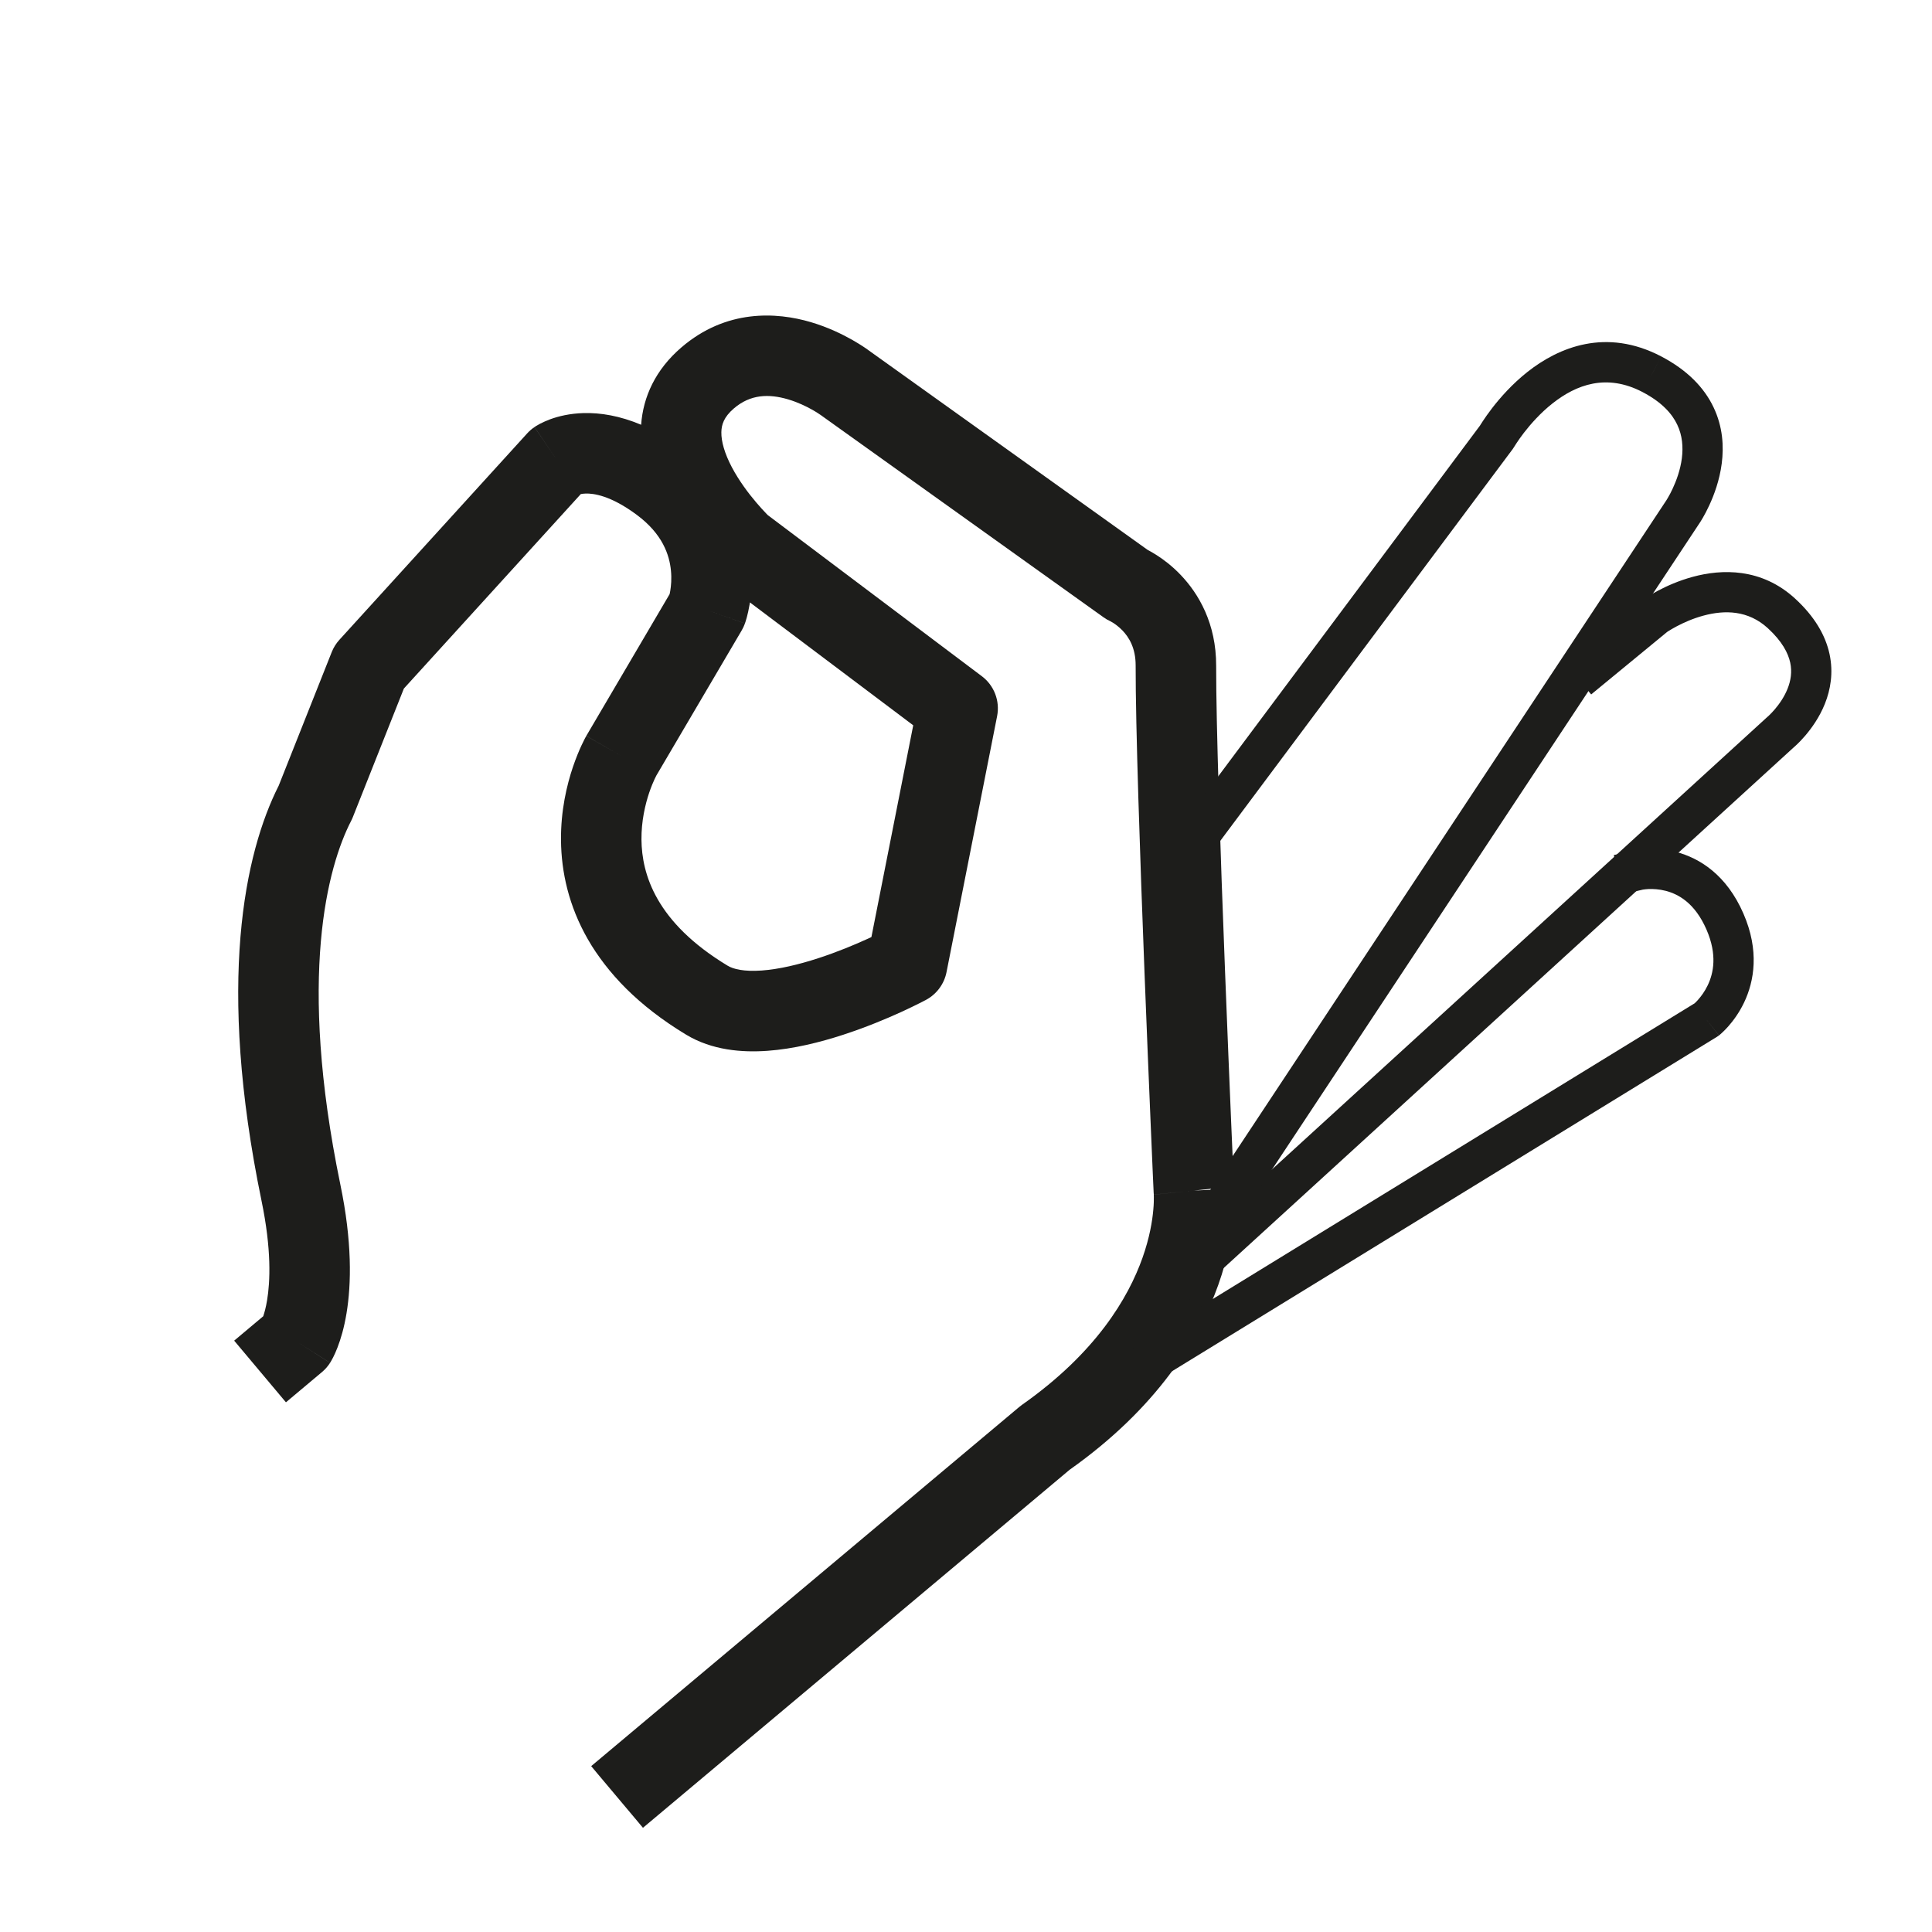
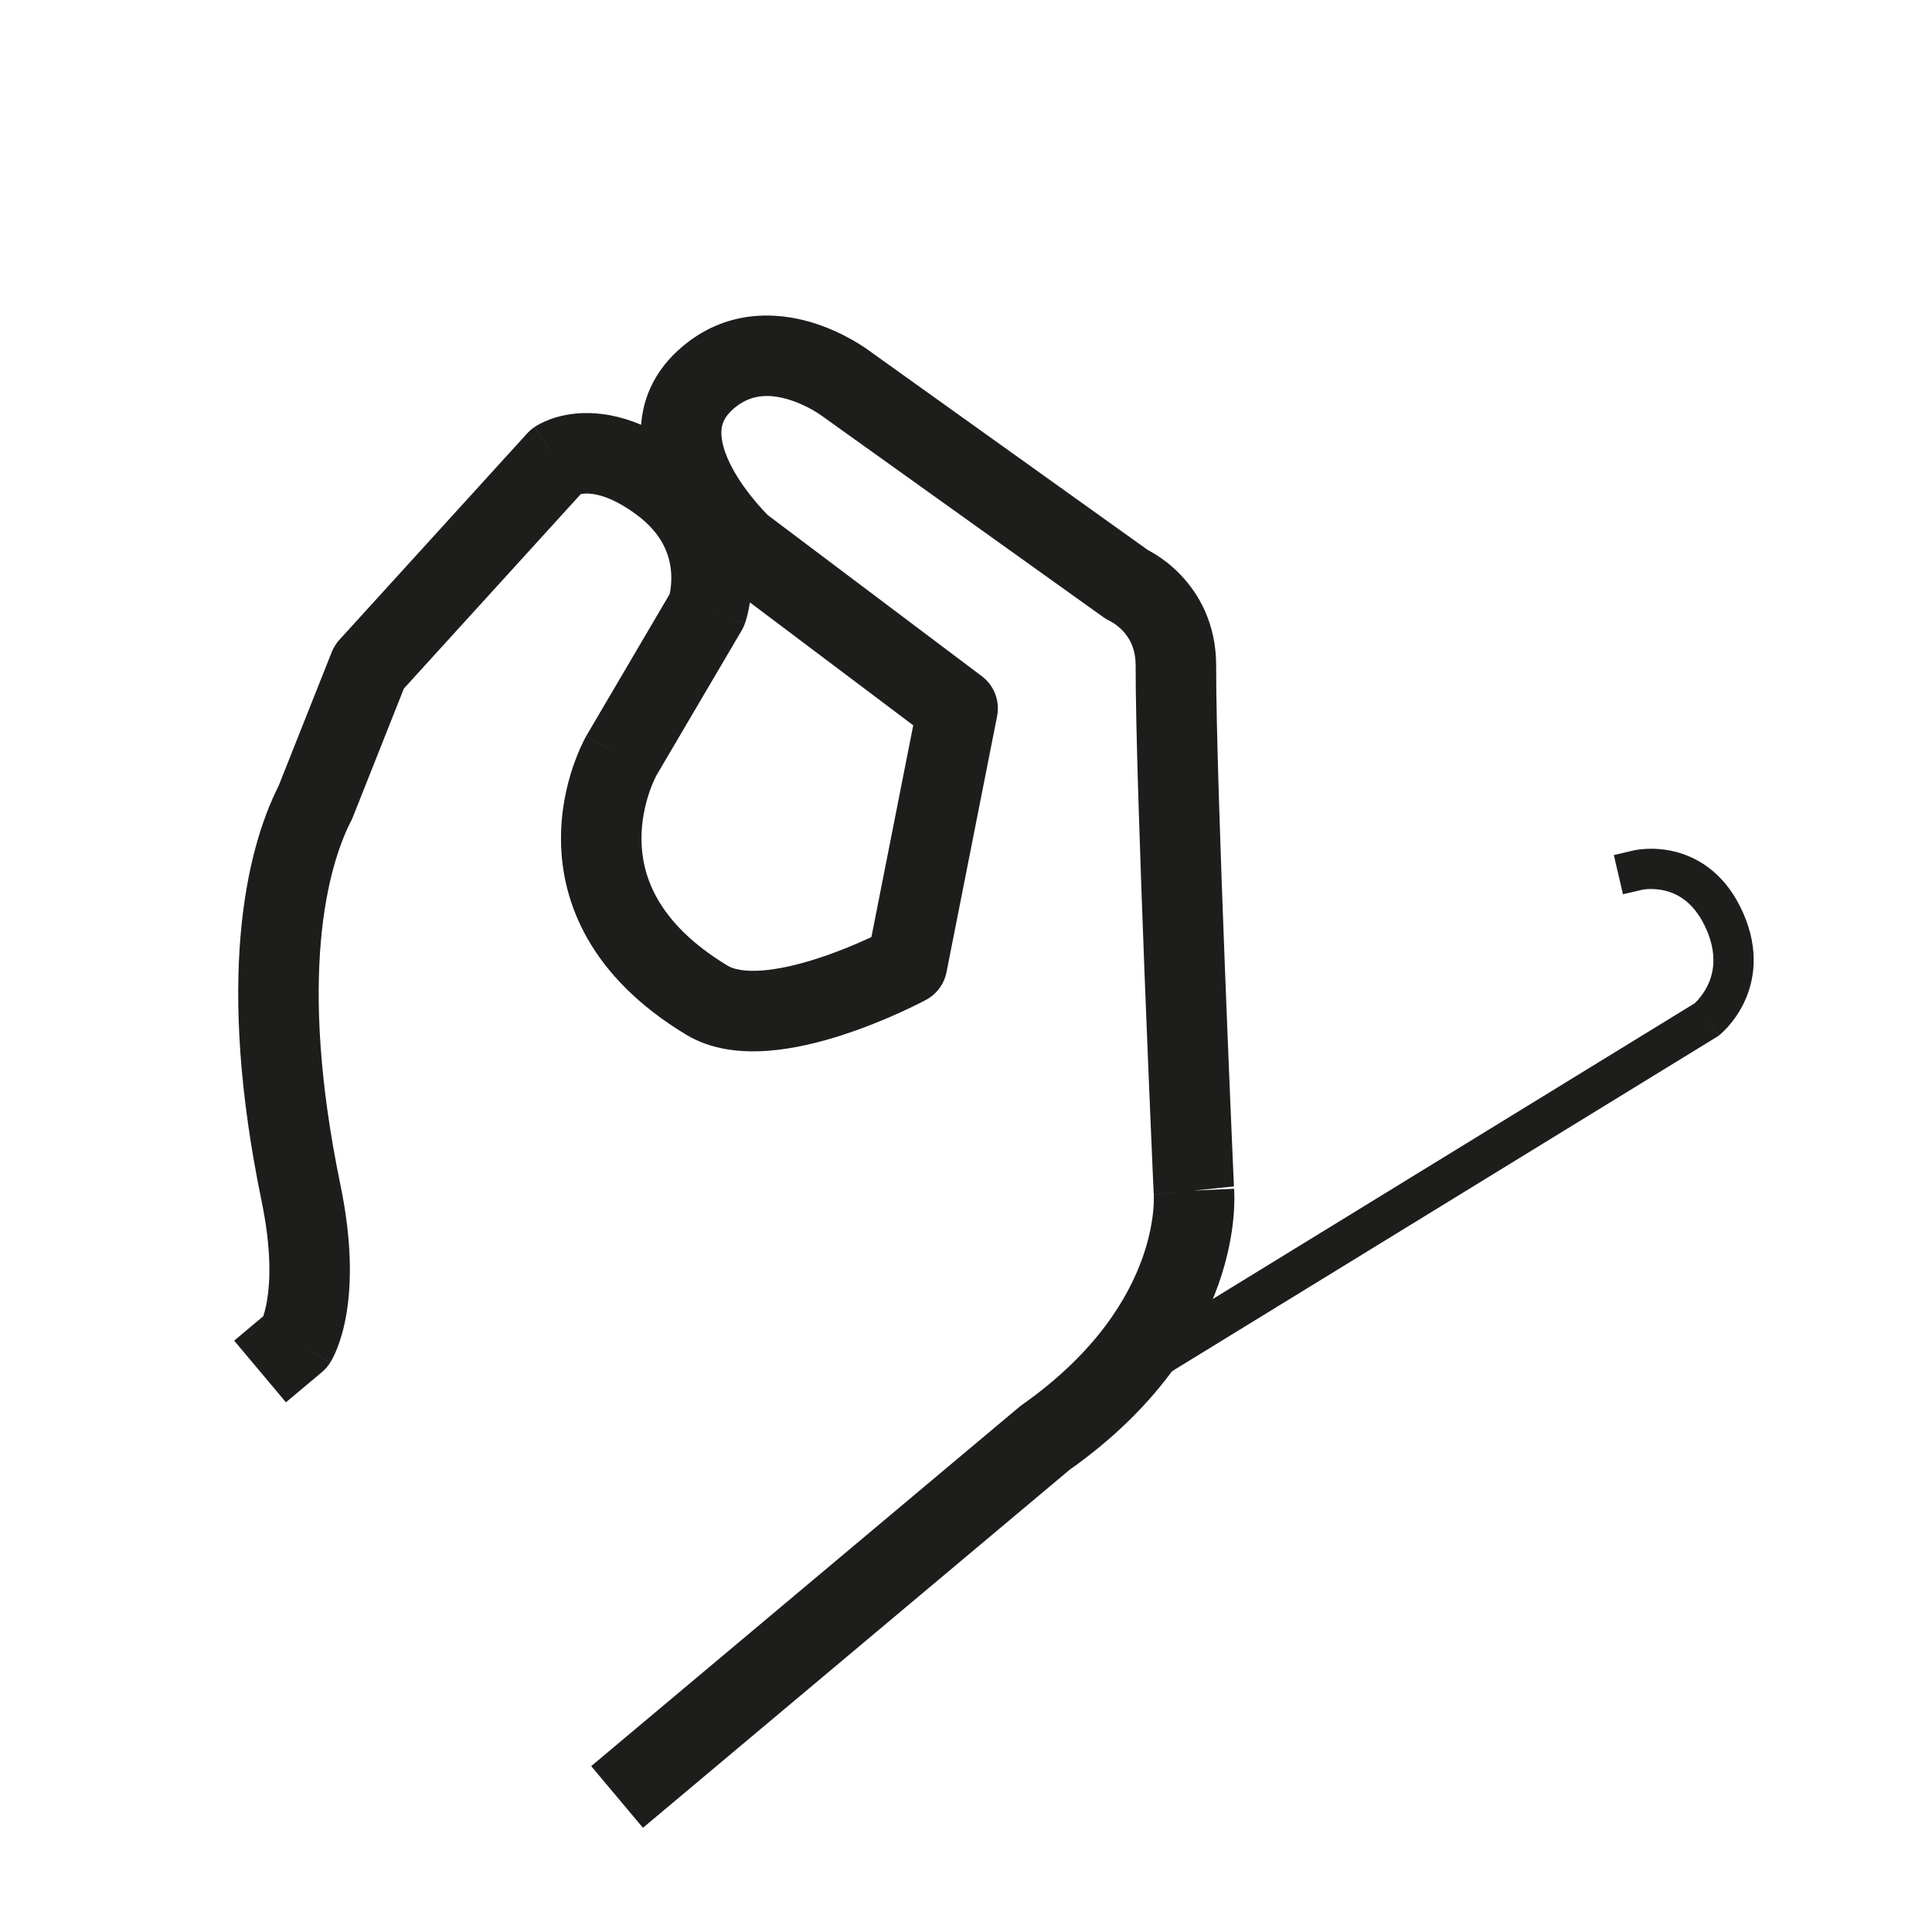
<svg xmlns="http://www.w3.org/2000/svg" width="48" height="48" viewBox="0 0 48 48" fill="none">
  <path fill-rule="evenodd" clip-rule="evenodd" d="M19.58 9.922C19.105 9.782 18.645 9.792 18.231 10.149C17.982 10.363 17.925 10.554 17.922 10.738C17.918 10.968 18.002 11.265 18.183 11.609C18.36 11.943 18.591 12.252 18.789 12.484C18.886 12.598 18.97 12.689 19.028 12.749C19.046 12.768 19.061 12.784 19.074 12.797L24.393 16.8C24.7 17.03 24.847 17.416 24.773 17.792L23.516 24.153C23.458 24.446 23.272 24.698 23.009 24.84L22.535 23.959C23.009 24.84 23.009 24.84 23.009 24.84L23.007 24.841L23.004 24.843L22.994 24.848L22.959 24.866C22.929 24.882 22.887 24.903 22.834 24.93C22.729 24.983 22.578 25.056 22.394 25.141C22.027 25.309 21.515 25.524 20.944 25.71C20.379 25.894 19.721 26.06 19.071 26.107C18.436 26.153 17.689 26.095 17.045 25.705C14.671 24.271 13.952 22.436 13.938 20.881C13.93 20.139 14.083 19.503 14.234 19.055C14.311 18.829 14.388 18.646 14.449 18.515C14.479 18.45 14.506 18.397 14.526 18.358C14.536 18.338 14.545 18.322 14.552 18.309L14.561 18.293L14.564 18.287L14.566 18.285L14.566 18.284C14.566 18.284 14.567 18.282 15.435 18.779L14.567 18.282L14.573 18.272L16.636 14.762C16.641 14.74 16.647 14.713 16.652 14.682C16.673 14.556 16.69 14.377 16.669 14.172C16.631 13.789 16.464 13.27 15.824 12.794L15.823 12.793C15.168 12.305 14.739 12.257 14.552 12.262C14.502 12.264 14.462 12.269 14.43 12.275L10.034 17.107L8.766 20.302C8.754 20.333 8.74 20.363 8.725 20.392C8.14 21.526 7.39 24.262 8.454 29.42C8.752 30.851 8.73 31.901 8.609 32.63C8.549 32.994 8.464 33.274 8.385 33.478C8.346 33.58 8.308 33.662 8.276 33.725C8.26 33.757 8.245 33.784 8.232 33.806C8.226 33.818 8.22 33.828 8.214 33.837L8.207 33.849L8.203 33.855L8.201 33.858L8.201 33.859C8.201 33.859 8.2 33.86 7.357 33.322L8.2 33.86C8.145 33.946 8.078 34.023 8 34.088L7.104 34.84L5.818 33.308L6.54 32.702C6.568 32.618 6.606 32.487 6.636 32.303C6.712 31.846 6.75 31.046 6.496 29.826L6.496 29.825C5.38 24.417 6.079 21.192 6.924 19.52L8.242 16.2C8.287 16.088 8.351 15.985 8.432 15.896L13.1 10.765C13.153 10.707 13.213 10.655 13.279 10.611L13.84 11.438C13.279 10.611 13.28 10.61 13.28 10.61L13.281 10.609L13.284 10.607L13.29 10.603L13.303 10.594C13.313 10.588 13.323 10.582 13.335 10.575C13.358 10.561 13.387 10.545 13.419 10.527C13.485 10.493 13.569 10.454 13.671 10.416C13.877 10.341 14.155 10.273 14.495 10.263C14.918 10.251 15.4 10.33 15.929 10.553C15.978 9.857 16.287 9.183 16.927 8.633C18.039 7.676 19.292 7.751 20.147 8.004C20.573 8.13 20.93 8.306 21.177 8.446C21.303 8.518 21.404 8.582 21.477 8.631C21.513 8.656 21.543 8.677 21.565 8.692L21.593 8.713L28.513 13.662C28.569 13.691 28.641 13.731 28.724 13.784C28.892 13.89 29.111 14.051 29.33 14.28C29.779 14.748 30.218 15.491 30.215 16.541C30.212 17.972 30.322 21.208 30.435 24.111C30.491 25.558 30.547 26.914 30.589 27.908C30.61 28.405 30.628 28.812 30.64 29.094L30.659 29.514C30.658 29.511 30.658 29.509 30.658 29.506L30.657 29.489L30.656 29.482L30.655 29.479L30.655 29.477C30.655 29.477 30.655 29.476 29.66 29.579C28.662 29.623 28.662 29.623 28.662 29.623L28.642 29.181C28.63 28.898 28.612 28.491 28.591 27.993C28.549 26.997 28.492 25.638 28.436 24.189C28.324 21.3 28.212 18.017 28.215 16.536L28.215 16.535C28.216 16.096 28.047 15.831 27.887 15.664C27.801 15.575 27.715 15.512 27.654 15.473C27.623 15.454 27.601 15.442 27.591 15.437L27.587 15.435C27.592 15.437 27.597 15.439 27.602 15.441L27.599 15.44L27.596 15.439L27.591 15.437L27.586 15.434C27.586 15.434 27.585 15.434 27.587 15.435C27.527 15.408 27.47 15.375 27.416 15.336L20.422 10.334C20.415 10.329 20.409 10.325 20.403 10.32L20.399 10.317M20.402 10.319L20.399 10.317C20.392 10.312 20.379 10.303 20.361 10.291C20.324 10.266 20.265 10.228 20.189 10.185C20.032 10.096 19.819 9.993 19.58 9.922M28.666 29.68L28.666 29.681L29.66 29.579C30.66 29.534 30.66 29.534 30.66 29.534L30.659 29.514C30.66 29.526 30.66 29.54 30.662 29.556C30.664 29.596 30.666 29.648 30.667 29.711C30.669 29.839 30.666 30.014 30.647 30.227C30.609 30.655 30.51 31.241 30.268 31.922C29.783 33.288 28.741 34.983 26.573 36.517L26.538 36.542C26.55 36.533 26.561 36.525 26.573 36.517L15.974 45.411L14.688 43.879L25.32 34.958C25.342 34.939 25.364 34.922 25.388 34.905C27.234 33.608 28.032 32.242 28.384 31.253C28.562 30.751 28.63 30.333 28.654 30.052C28.667 29.912 28.668 29.805 28.667 29.741C28.667 29.709 28.666 29.687 28.665 29.677C28.665 29.672 28.665 29.67 28.665 29.67L28.665 29.673L28.665 29.677L28.666 29.679L28.666 29.68ZM28.666 29.68C28.666 29.68 28.666 29.681 29.66 29.579L28.662 29.623C28.662 29.642 28.664 29.661 28.666 29.68ZM18.632 14.967C18.629 14.984 18.627 15 18.624 15.016C18.602 15.147 18.576 15.255 18.555 15.335C18.544 15.375 18.534 15.408 18.526 15.434C18.522 15.447 18.518 15.458 18.515 15.467L18.511 15.479L18.509 15.484L18.509 15.487L18.508 15.488C18.508 15.488 18.508 15.489 17.565 15.156L18.508 15.489C18.487 15.549 18.459 15.608 18.427 15.663L16.304 19.273L16.3 19.282C16.293 19.296 16.279 19.322 16.262 19.359C16.228 19.432 16.179 19.547 16.129 19.694C16.029 19.991 15.933 20.401 15.937 20.862C15.946 21.714 16.291 22.914 18.079 23.993L18.081 23.994C18.218 24.077 18.483 24.144 18.926 24.112C19.355 24.081 19.842 23.965 20.325 23.808C20.802 23.653 21.241 23.469 21.562 23.322C21.592 23.308 21.622 23.294 21.65 23.281L22.689 18.02L18.632 14.967Z" fill="#1D1D1B" />
-   <path fill-rule="evenodd" clip-rule="evenodd" d="M42.061 14.33C42.769 14.138 43.758 14.101 44.598 14.871C45.08 15.313 45.352 15.779 45.454 16.248C45.555 16.716 45.477 17.14 45.339 17.485C45.203 17.825 45.005 18.097 44.848 18.28C44.769 18.373 44.697 18.446 44.643 18.497C44.616 18.523 44.593 18.543 44.577 18.558L44.557 18.575L29.175 32.624L28.501 31.886L43.89 17.83C43.895 17.825 43.901 17.82 43.907 17.815L43.909 17.814L44.227 18.199C43.909 17.814 43.909 17.814 43.909 17.814L43.907 17.815L43.915 17.808C43.923 17.802 43.935 17.79 43.952 17.774C43.986 17.742 44.035 17.692 44.09 17.628C44.202 17.498 44.328 17.32 44.411 17.113C44.492 16.911 44.527 16.692 44.477 16.46C44.426 16.23 44.282 15.939 43.922 15.608C43.432 15.159 42.851 15.152 42.322 15.295C42.058 15.366 41.825 15.472 41.657 15.561C41.574 15.605 41.508 15.644 41.465 15.671C41.445 15.684 41.429 15.694 41.42 15.7L39.532 17.253L38.897 16.481L40.802 14.914C40.811 14.906 40.821 14.898 40.831 14.891L41.12 15.3C40.831 14.891 40.831 14.891 40.831 14.891L40.833 14.89L40.835 14.889L40.842 14.884L40.862 14.87C40.88 14.858 40.904 14.842 40.935 14.823C40.996 14.785 41.082 14.734 41.189 14.677C41.402 14.564 41.705 14.426 42.061 14.33Z" fill="#1D1D1B" />
  <path fill-rule="evenodd" clip-rule="evenodd" d="M41.638 21.165C42.229 21.319 42.898 21.738 43.315 22.698C43.715 23.617 43.585 24.378 43.33 24.91C43.206 25.169 43.056 25.367 42.937 25.502C42.877 25.569 42.824 25.622 42.783 25.659C42.763 25.678 42.746 25.693 42.733 25.704L42.717 25.718L42.711 25.723L42.708 25.724L42.707 25.725C42.707 25.725 42.706 25.726 42.397 25.333L42.706 25.726C42.691 25.738 42.675 25.749 42.658 25.759L27.241 35.22L26.718 34.368L42.101 24.928L42.105 24.925C42.124 24.907 42.154 24.878 42.189 24.838C42.261 24.757 42.353 24.636 42.428 24.479C42.571 24.18 42.67 23.723 42.398 23.097C42.111 22.436 41.7 22.215 41.386 22.133C41.219 22.09 41.067 22.084 40.956 22.088C40.902 22.091 40.859 22.096 40.833 22.1C40.82 22.102 40.811 22.103 40.807 22.104L40.806 22.105L40.322 22.217L40.095 21.244L40.582 21.13L40.696 21.617C40.582 21.13 40.582 21.13 40.582 21.13L40.583 21.13L40.584 21.129L40.587 21.128L40.595 21.127L40.617 21.122C40.635 21.119 40.658 21.115 40.686 21.111C40.742 21.102 40.819 21.093 40.912 21.089C41.097 21.081 41.353 21.091 41.638 21.165ZM42.086 24.942L42.085 24.943L42.084 24.944C42.084 24.944 42.084 24.943 42.086 24.942Z" fill="#1D1D1B" />
-   <path d="M29.146 20.789L28.847 21.19L29.648 21.788L29.947 21.387L29.146 20.789ZM37.184 10.855L37.585 11.154C37.596 11.139 37.607 11.122 37.617 11.105L37.184 10.855ZM41.042 9.298L41.274 8.856L41.273 8.855L41.042 9.298ZM41.814 12.711L41.4 12.431L41.397 12.435L41.814 12.711ZM28.527 31.894C28.375 32.124 28.438 32.435 28.668 32.587C28.899 32.739 29.209 32.676 29.361 32.446L28.527 31.894ZM29.947 21.387L37.585 11.154L36.783 10.556L29.146 20.789L29.947 21.387ZM37.184 10.855C37.617 11.105 37.617 11.105 37.617 11.106C37.617 11.106 37.617 11.106 37.617 11.106C37.617 11.106 37.617 11.106 37.617 11.106C37.617 11.106 37.617 11.106 37.617 11.106C37.617 11.106 37.617 11.105 37.618 11.103C37.62 11.1 37.624 11.094 37.629 11.086C37.638 11.071 37.654 11.046 37.675 11.014C37.717 10.95 37.78 10.858 37.863 10.75C38.032 10.532 38.273 10.259 38.571 10.023C39.162 9.557 39.912 9.272 40.81 9.741L41.273 8.855C39.9 8.137 38.722 8.63 37.951 9.239C37.569 9.541 37.272 9.88 37.072 10.139C36.971 10.27 36.893 10.383 36.839 10.465C36.812 10.506 36.791 10.539 36.776 10.563C36.769 10.575 36.763 10.585 36.759 10.592C36.757 10.595 36.755 10.598 36.754 10.6C36.753 10.601 36.753 10.602 36.752 10.603C36.752 10.604 36.752 10.604 36.752 10.604C36.752 10.604 36.752 10.605 36.751 10.605C36.751 10.605 36.751 10.605 37.184 10.855ZM40.809 9.741C41.298 9.997 41.545 10.286 41.67 10.55C41.798 10.817 41.821 11.105 41.785 11.388C41.748 11.673 41.651 11.937 41.559 12.135C41.514 12.233 41.472 12.31 41.441 12.362C41.426 12.388 41.415 12.408 41.407 12.419C41.404 12.425 41.401 12.429 41.4 12.431C41.399 12.432 41.398 12.433 41.398 12.433C41.398 12.433 41.399 12.433 41.399 12.432C41.399 12.432 41.399 12.432 41.399 12.432C41.399 12.432 41.399 12.432 41.399 12.431C41.399 12.431 41.4 12.431 41.814 12.711C42.228 12.992 42.228 12.991 42.228 12.991C42.228 12.991 42.228 12.991 42.228 12.991C42.229 12.99 42.229 12.99 42.229 12.989C42.23 12.989 42.23 12.988 42.231 12.987C42.232 12.985 42.234 12.982 42.236 12.979C42.24 12.972 42.246 12.964 42.253 12.953C42.266 12.932 42.285 12.902 42.306 12.865C42.349 12.791 42.406 12.686 42.466 12.556C42.585 12.3 42.722 11.935 42.776 11.516C42.831 11.095 42.804 10.604 42.573 10.12C42.341 9.631 41.923 9.196 41.274 8.856L40.809 9.741ZM41.397 12.435L28.527 31.894L29.361 32.446L42.231 12.987L41.397 12.435Z" fill="#1D1D1B" />
</svg>